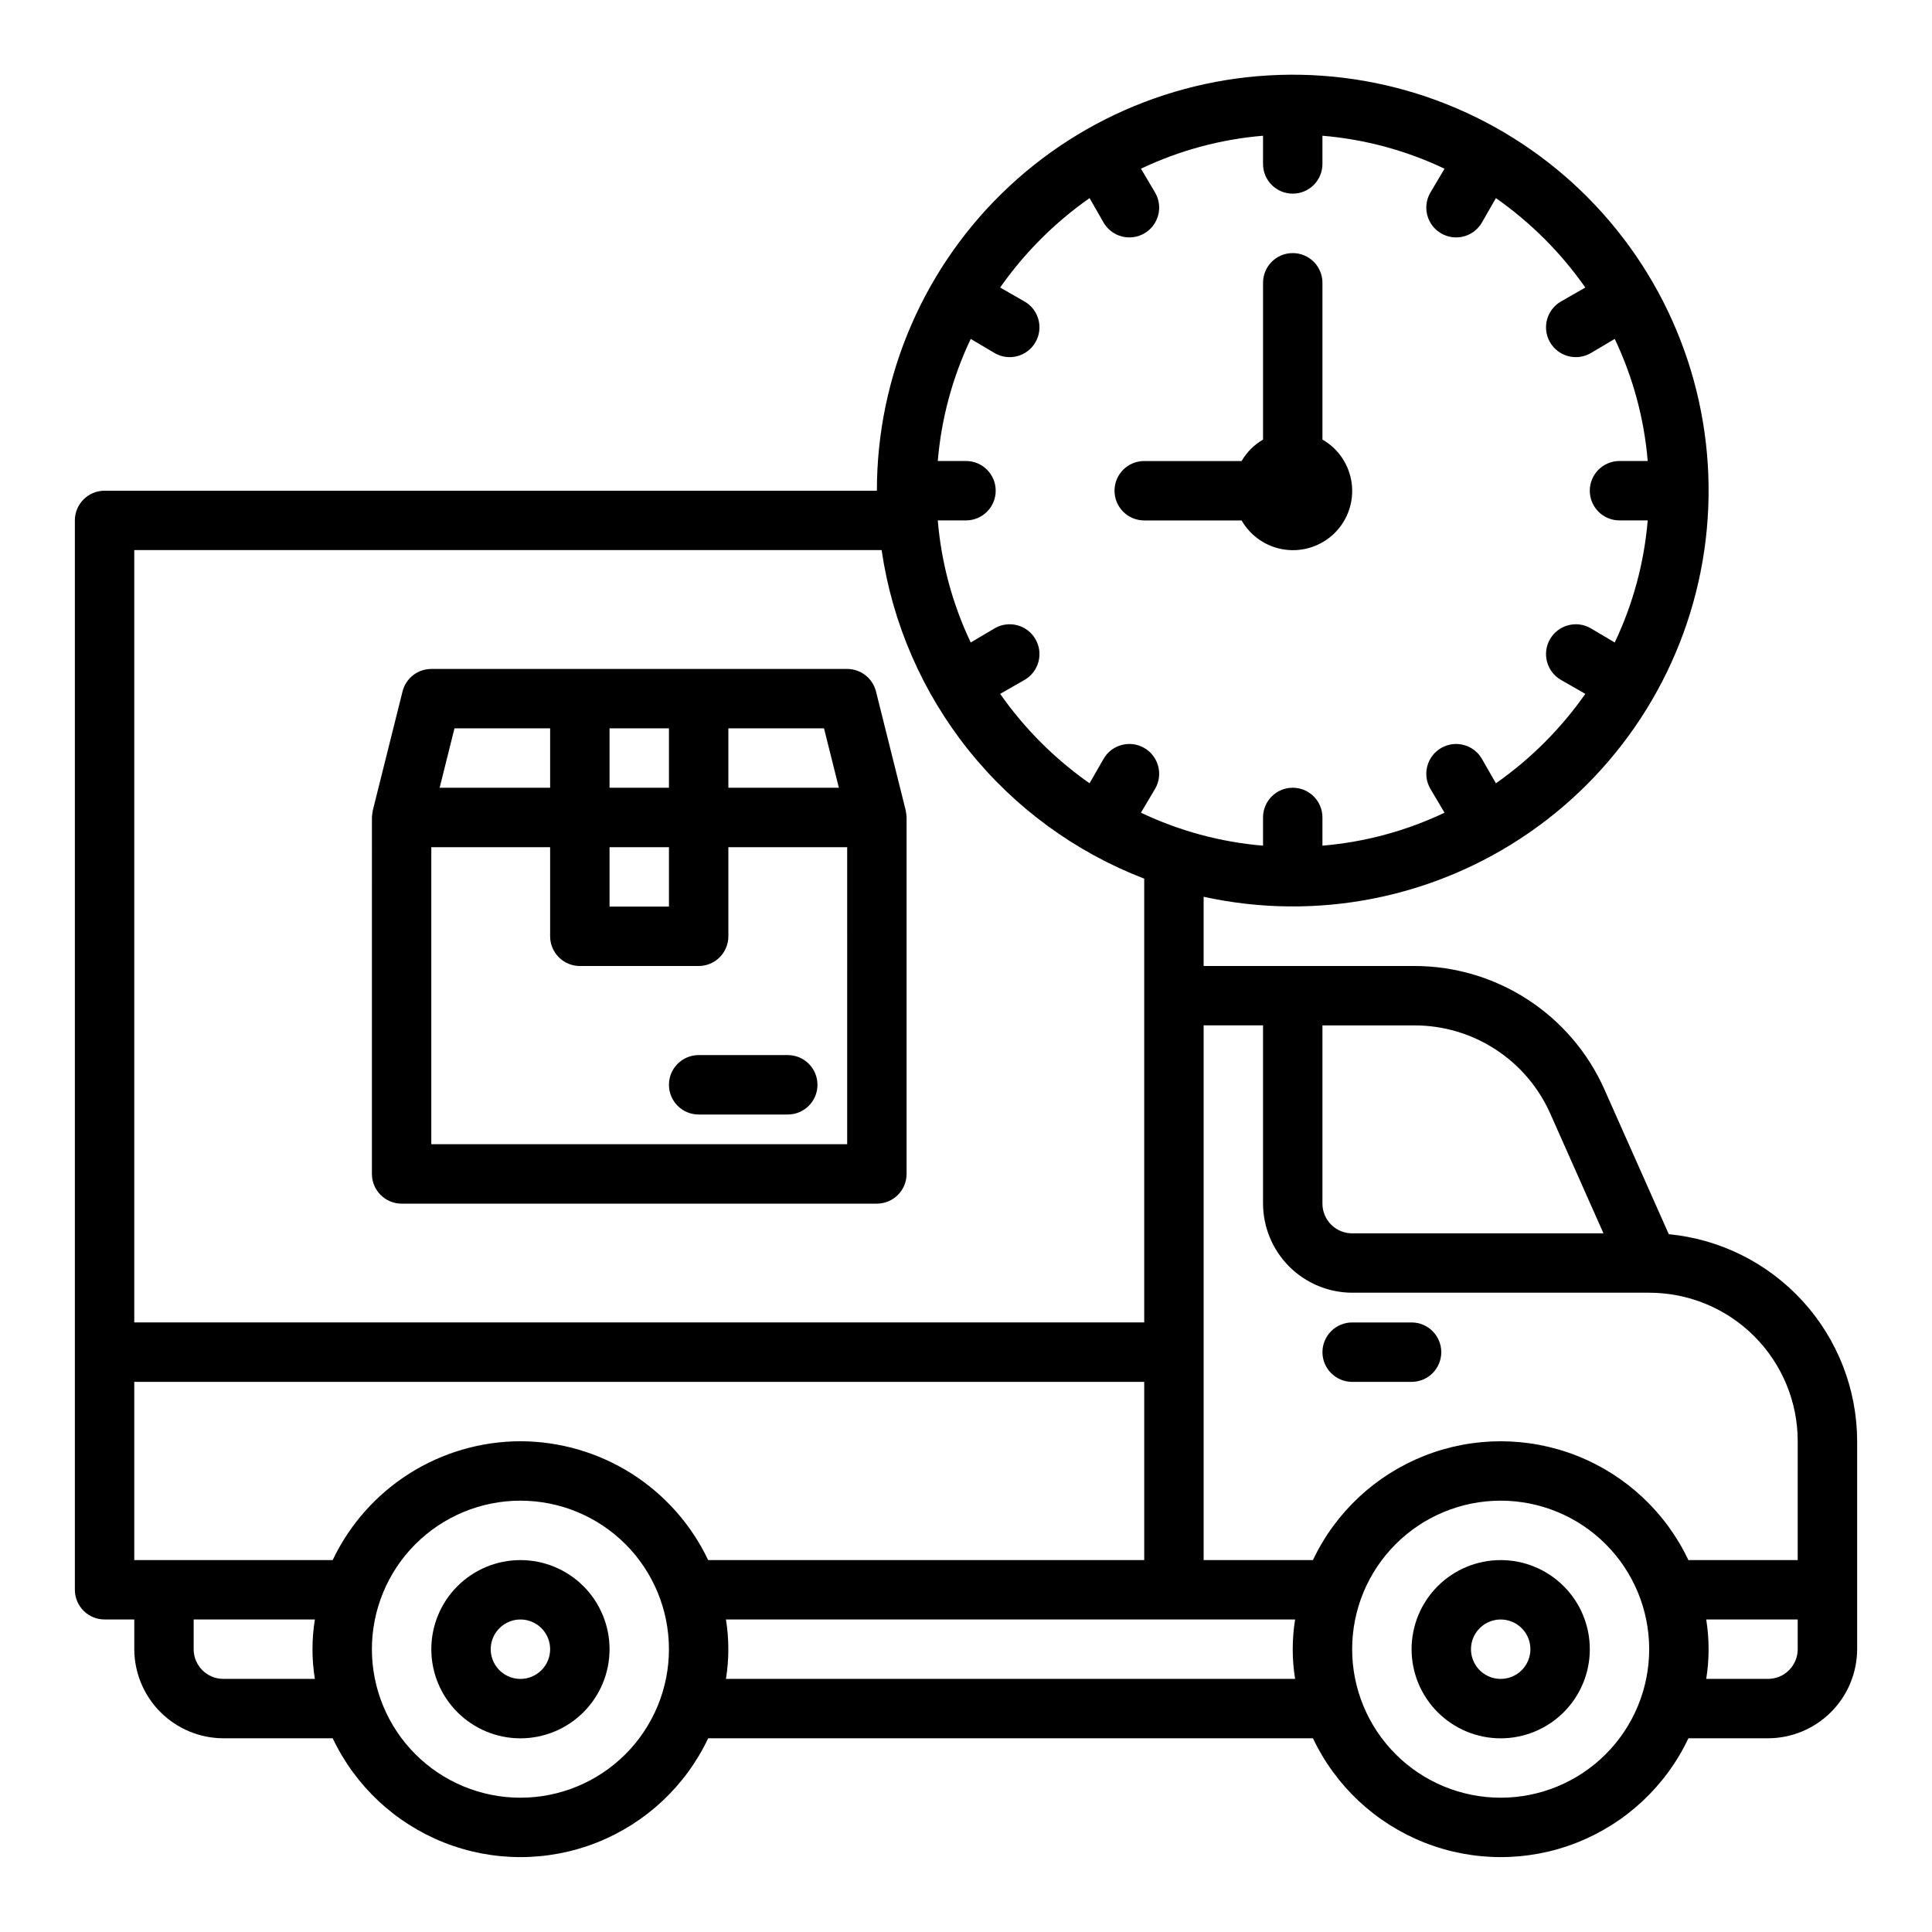
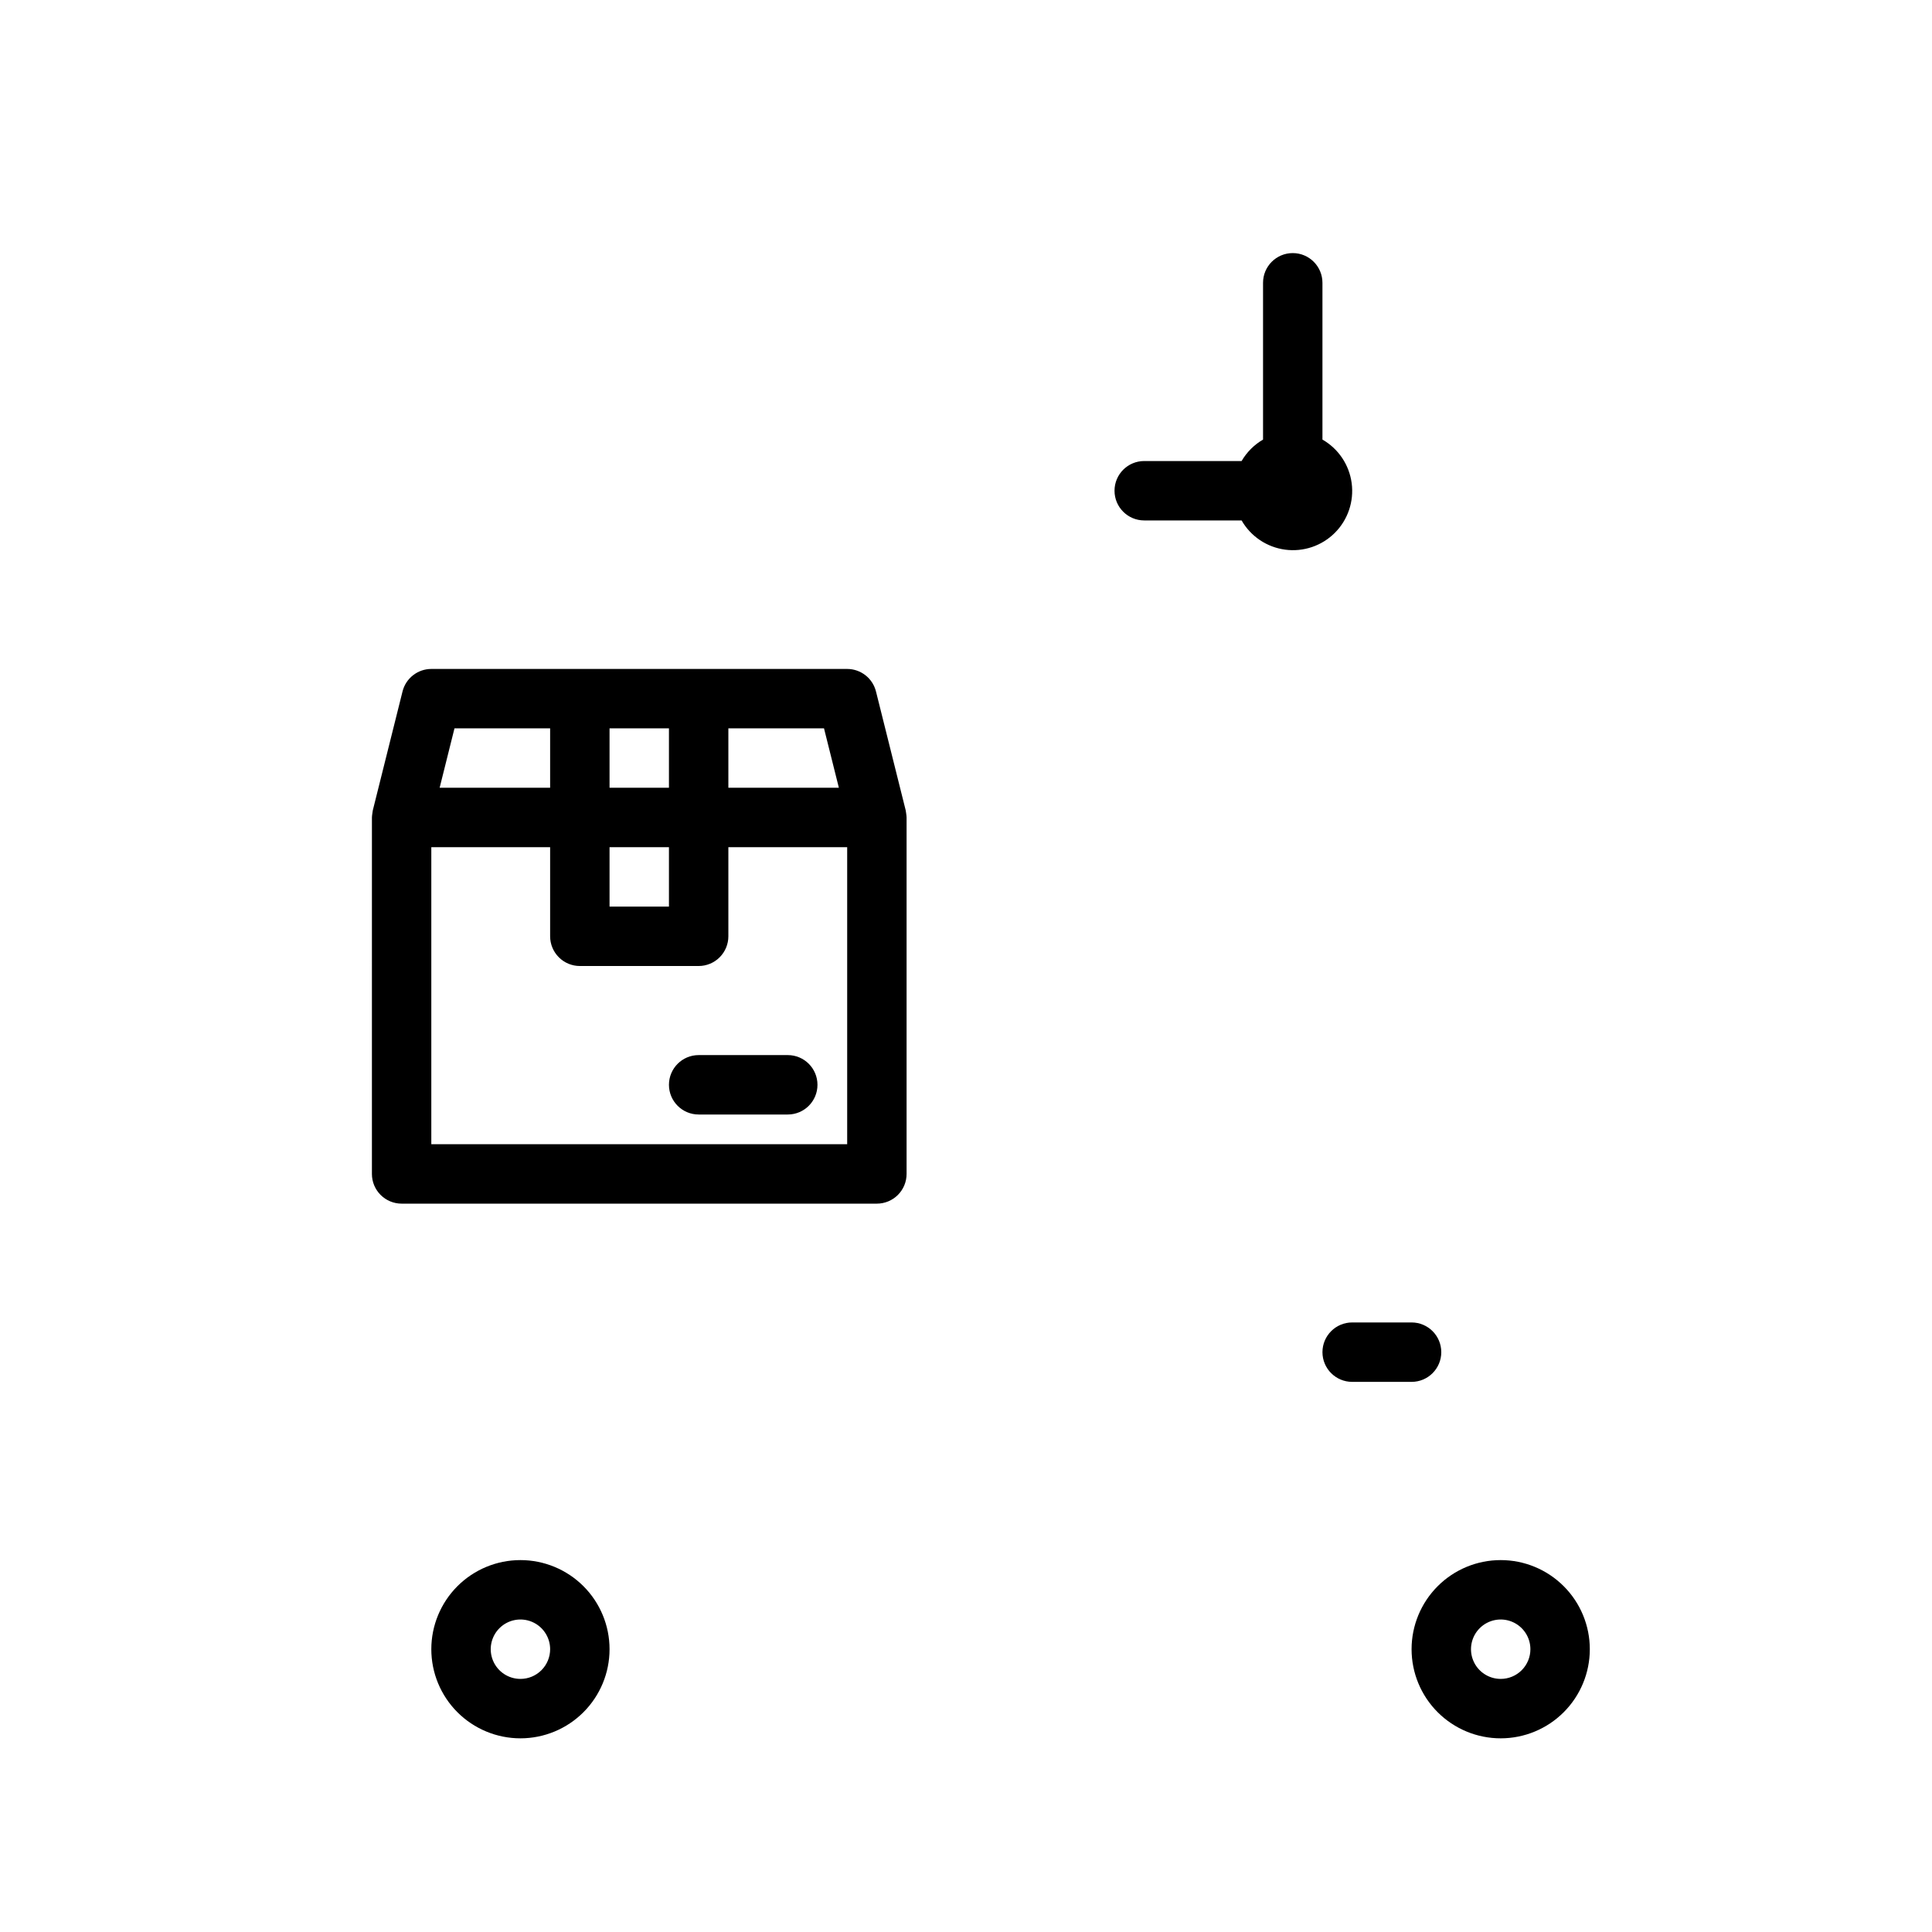
<svg xmlns="http://www.w3.org/2000/svg" fill="#000000" width="800px" height="800px" version="1.1" viewBox="144 144 512 512">
  <g>
    <path d="m447.23 281.92h25.805c2.434 4.238 6.699 7.102 11.547 7.746 4.844 0.645 9.711-1.004 13.168-4.461 3.453-3.457 5.102-8.324 4.457-13.168-0.641-4.844-3.504-9.113-7.746-11.543v-41.551c0-4.348-3.523-7.871-7.871-7.871s-7.871 3.523-7.871 7.871v41.551c-2.356 1.371-4.312 3.328-5.684 5.684h-25.805c-4.348 0-7.871 3.523-7.871 7.871s3.523 7.871 7.871 7.871z" />
-     <path d="m586.25 471.08-17.082-38.414c-4.332-9.723-11.391-17.98-20.316-23.777-8.926-5.797-19.34-8.887-29.984-8.891h-55.891v-18.344c29.895 6.559 61.176 0.391 86.34-17.031 25.168-17.422 41.957-44.523 46.344-74.816 4.387-30.293-4.019-61.047-23.207-84.891-19.188-23.848-47.43-38.641-77.961-40.836-30.531-2.191-60.598 8.406-83 29.266-22.402 20.855-35.121 50.09-35.109 80.699h-204.67c-4.348 0-7.875 3.523-7.875 7.871v283.39c0 2.086 0.832 4.09 2.309 5.566 1.477 1.477 3.477 2.305 5.566 2.305h7.871v7.871c0.02 6.258 2.512 12.254 6.938 16.68s10.422 6.918 16.68 6.938h28.969c5.981 12.625 16.535 22.504 29.527 27.637 12.992 5.133 27.453 5.133 40.445 0 12.992-5.133 23.551-15.012 29.527-27.637h160.28c5.977 12.625 16.535 22.504 29.527 27.637 12.992 5.133 27.453 5.133 40.445 0 12.992-5.133 23.547-15.012 29.527-27.637h21.098c6.258-0.02 12.254-2.512 16.68-6.938 4.422-4.426 6.918-10.422 6.938-16.68v-55.105c-0.023-13.707-5.144-26.918-14.371-37.059-9.223-10.145-21.891-16.492-35.539-17.809zm-91.789-55.34h24.406c7.613 0 15.066 2.207 21.453 6.359 6.383 4.148 11.43 10.062 14.52 17.02l14.094 31.727h-66.598c-4.348 0-7.875-3.523-7.875-7.871zm-94.461-149.57h-7.481c0.941-11.227 3.898-22.188 8.738-32.355l6.375 3.777c3.785 2.176 8.613 0.871 10.785-2.91 2.176-3.785 0.871-8.613-2.91-10.785l-6.453-3.699h-0.004c6.461-9.219 14.48-17.234 23.695-23.695l3.699 6.453c2.176 3.785 7.004 5.086 10.785 2.914 3.781-2.176 5.086-7.004 2.914-10.785l-3.777-6.375h-0.004c10.172-4.84 21.133-7.801 32.355-8.738v7.477c0 4.348 3.523 7.871 7.871 7.871s7.871-3.523 7.871-7.871v-7.477c11.227 0.938 22.188 3.898 32.355 8.738l-3.777 6.375c-2.176 3.781-0.871 8.609 2.91 10.785 3.785 2.172 8.613 0.871 10.785-2.914l3.699-6.453c9.219 6.461 17.234 14.477 23.695 23.695l-6.453 3.699c-3.781 2.172-5.086 7-2.914 10.785 2.176 3.781 7.004 5.086 10.785 2.91l6.375-3.777c4.84 10.168 7.801 21.129 8.738 32.355h-7.477c-4.348 0-7.871 3.523-7.871 7.871s3.523 7.871 7.871 7.871h7.477c-0.938 11.223-3.898 22.184-8.738 32.355l-6.375-3.777v-0.004c-3.781-2.172-8.609-0.867-10.785 2.914-2.172 3.781-0.867 8.609 2.914 10.785l6.453 3.699c-6.461 9.215-14.477 17.234-23.695 23.695l-3.699-6.453v-0.004c-2.172-3.781-7-5.086-10.785-2.91-3.781 2.172-5.086 7-2.91 10.785l3.777 6.375c-10.168 4.84-21.129 7.797-32.355 8.738v-7.481c0-4.348-3.523-7.871-7.871-7.871s-7.871 3.523-7.871 7.871v7.481c-11.223-0.941-22.184-3.898-32.355-8.738l3.777-6.375h0.004c2.172-3.785 0.867-8.613-2.914-10.785-3.781-2.176-8.609-0.871-10.785 2.91l-3.699 6.453v0.004c-9.215-6.461-17.234-14.48-23.695-23.695l6.453-3.699h0.004c3.781-2.176 5.086-7.004 2.91-10.785-2.172-3.781-7-5.086-10.785-2.914l-6.375 3.777v0.004c-4.84-10.172-7.797-21.133-8.738-32.355h7.481c4.348 0 7.871-3.523 7.871-7.871s-3.523-7.871-7.871-7.871zm-220.42 23.613h198.06c2.832 19.383 10.77 37.664 22.996 52.965 12.23 15.301 28.312 27.07 46.594 34.102v117.61h-267.65zm47.863 299.14h-24.246c-4.348 0-7.875-3.523-7.875-7.871v-7.871h32.121c-0.84 5.215-0.84 10.527 0 15.742zm54.473 31.488c-10.438 0-20.449-4.144-27.832-11.527-7.383-7.383-11.527-17.395-11.527-27.832s4.144-20.449 11.527-27.832c7.383-7.379 17.395-11.527 27.832-11.527s20.449 4.148 27.832 11.527c7.383 7.383 11.527 17.395 11.527 27.832s-4.144 20.449-11.527 27.832c-7.383 7.383-17.395 11.527-27.832 11.527zm0-94.465c-10.418 0.02-20.621 2.984-29.426 8.555-8.805 5.574-15.852 13.523-20.324 22.934h-52.586v-47.23h267.65v47.23h-115.56c-4.473-9.41-11.52-17.359-20.324-22.934-8.805-5.57-19.008-8.535-29.426-8.555zm205.3 62.977h-150.83c0.84-5.215 0.84-10.527 0-15.742h150.83c-0.84 5.215-0.84 10.527 0 15.742zm54.477 31.488c-10.438 0-20.449-4.144-27.832-11.527-7.383-7.383-11.527-17.395-11.527-27.832s4.144-20.449 11.527-27.832c7.383-7.379 17.395-11.527 27.832-11.527s20.449 4.148 27.832 11.527c7.379 7.383 11.527 17.395 11.527 27.832s-4.148 20.449-11.527 27.832c-7.383 7.383-17.395 11.527-27.832 11.527zm78.719-39.359c0 2.09-0.828 4.09-2.305 5.566-1.477 1.477-3.477 2.305-5.566 2.305h-16.375c0.84-5.215 0.84-10.527 0-15.742h24.246zm0-23.617h-28.969c-5.981-12.625-16.535-22.504-29.527-27.637-12.992-5.129-27.453-5.129-40.445 0-12.992 5.133-23.551 15.012-29.527 27.637h-28.969v-141.7h15.742v47.234c0.02 6.254 2.512 12.25 6.938 16.676 4.426 4.426 10.422 6.918 16.68 6.938h78.719c10.438 0 20.449 4.148 27.832 11.527 7.383 7.383 11.527 17.395 11.527 27.832z" />
    <path d="m502.34 510.21h15.742c4.348 0 7.871-3.523 7.871-7.871 0-4.348-3.523-7.875-7.871-7.875h-15.742c-4.348 0-7.875 3.527-7.875 7.875 0 4.348 3.527 7.871 7.875 7.871z" />
    <path d="m541.7 557.44c-6.266 0-12.27 2.488-16.699 6.918-4.43 4.43-6.918 10.438-6.918 16.699 0 6.266 2.488 12.27 6.918 16.699 4.43 4.43 10.434 6.918 16.699 6.918 6.262 0 12.27-2.488 16.699-6.918 4.43-4.43 6.918-10.434 6.918-16.699 0-6.262-2.488-12.27-6.918-16.699-4.43-4.43-10.438-6.918-16.699-6.918zm0 31.488c-3.184 0-6.055-1.918-7.273-4.859s-0.543-6.328 1.707-8.578 5.637-2.926 8.578-1.707c2.941 1.219 4.859 4.09 4.859 7.273 0 2.09-0.828 4.09-2.305 5.566-1.477 1.477-3.481 2.305-5.566 2.305z" />
    <path d="m281.92 557.44c-6.262 0-12.27 2.488-16.699 6.918-4.43 4.43-6.918 10.438-6.918 16.699 0 6.266 2.488 12.27 6.918 16.699 4.43 4.43 10.438 6.918 16.699 6.918s12.27-2.488 16.699-6.918c4.43-4.43 6.918-10.434 6.918-16.699 0-6.262-2.488-12.27-6.918-16.699-4.43-4.43-10.438-6.918-16.699-6.918zm0 31.488c-3.184 0-6.055-1.918-7.273-4.859s-0.543-6.328 1.707-8.578 5.637-2.926 8.578-1.707c2.941 1.219 4.859 4.09 4.859 7.273 0 2.09-0.828 4.09-2.305 5.566-1.477 1.477-3.477 2.305-5.566 2.305z" />
    <path d="m384.02 358.75-7.871-31.488h-0.004c-0.867-3.512-4.016-5.981-7.633-5.984h-110.21c-3.617 0.004-6.766 2.473-7.633 5.984l-7.871 31.488c0 0.078-0.234 1.34-0.234 1.891l-0.004 94.461c0 2.09 0.828 4.09 2.305 5.566 1.477 1.477 3.481 2.309 5.566 2.309h125.95c2.086 0 4.09-0.832 5.566-2.309 1.477-1.477 2.305-3.477 2.305-5.566v-94.465c0-0.551-0.234-1.809-0.234-1.887zm-46.996-21.727h25.348l3.938 15.742h-29.285zm-31.488 0h15.742v15.742h-15.742zm0 31.488h15.742v15.742h-15.742zm-41.094-31.488h25.348v15.742h-29.281zm104.07 110.21h-110.21v-78.719h31.488v23.617-0.004c0 2.09 0.832 4.09 2.309 5.566 1.473 1.477 3.477 2.309 5.566 2.309h31.488-0.004c2.09 0 4.094-0.832 5.566-2.309 1.477-1.477 2.309-3.477 2.309-5.566v-23.613h31.488z" />
    <path d="m329.15 423.61c-4.348 0-7.871 3.527-7.871 7.875 0 4.348 3.523 7.871 7.871 7.871h23.617c4.348 0 7.871-3.523 7.871-7.871 0-4.348-3.523-7.875-7.871-7.875z" />
  </g>
</svg>